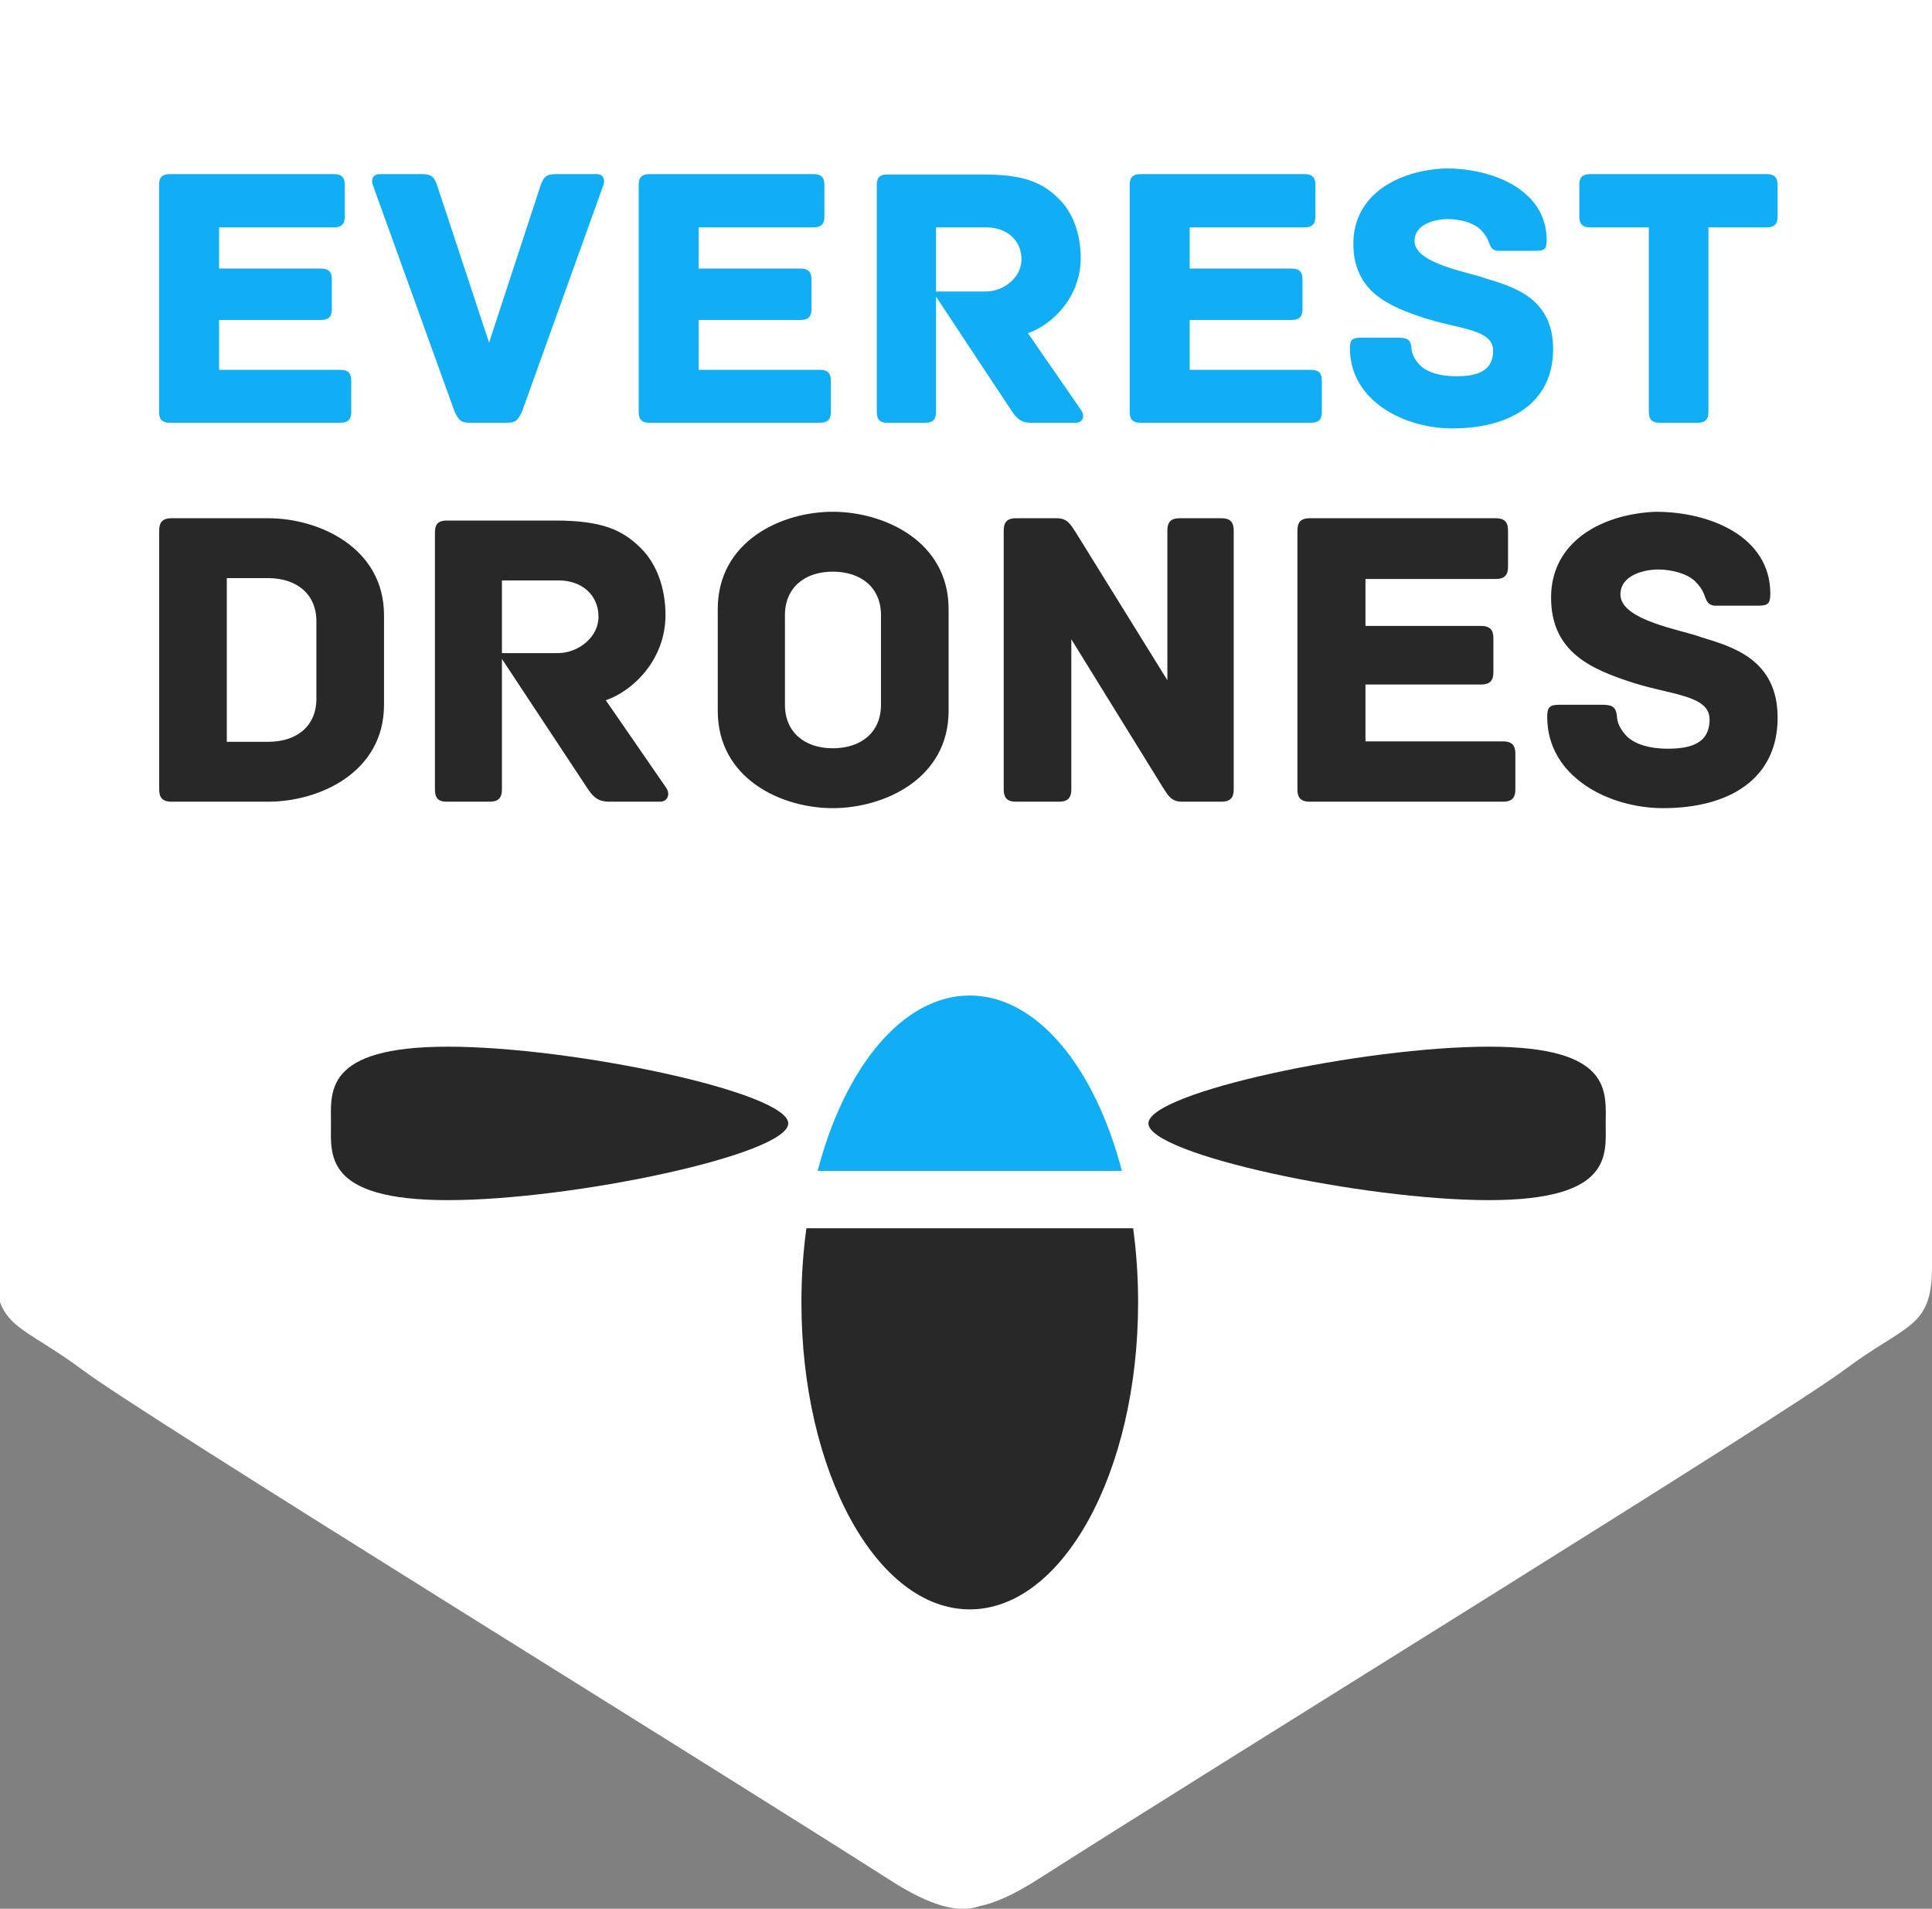
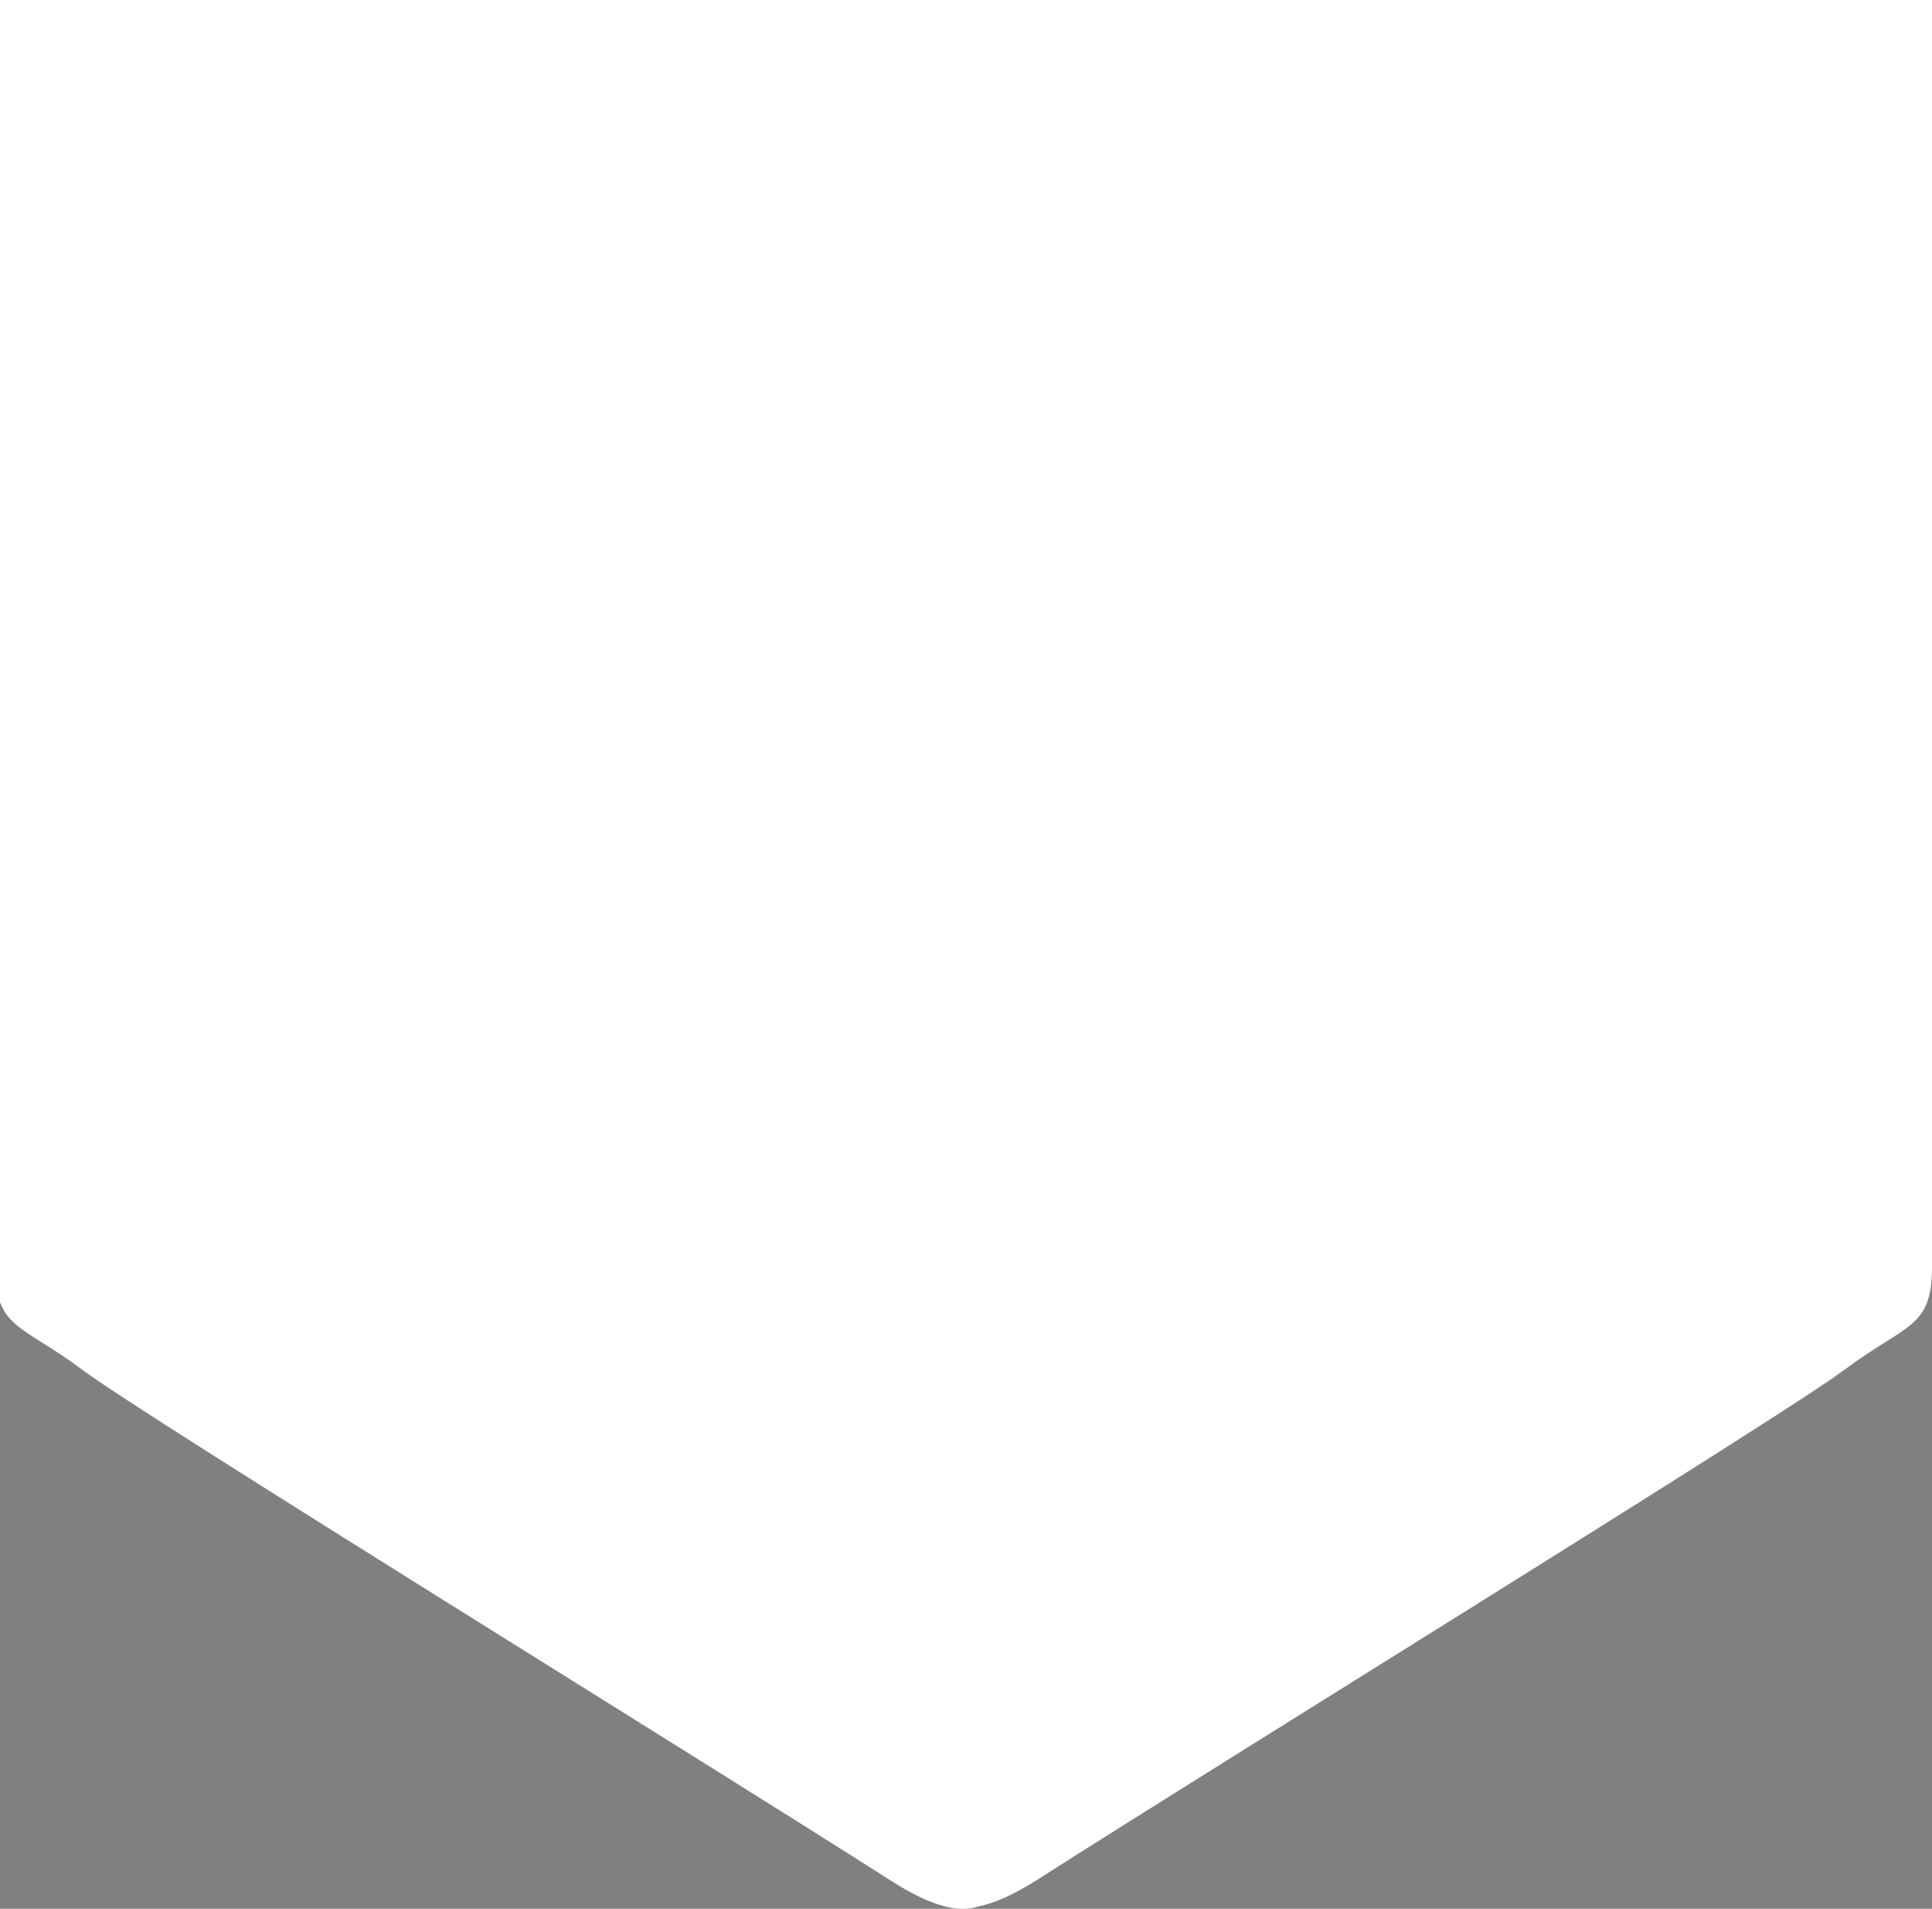
<svg xmlns="http://www.w3.org/2000/svg" preserveAspectRatio="xMidYMid" width="413" height="408" viewBox="0 0 413 408">
  <rect x="0" y="0" width="413" height="408" fill="#808080" stroke="none" />
  <defs>
    <style>
      .cls-1 {
        fill: #fff;
      }

      .cls-1, .cls-2, .cls-3 {
        fill-rule: evenodd;
      }

      .cls-2 {
        fill: #282828;
      }

      .cls-3 {
        fill: #11adf5;
      }
    </style>
  </defs>
  <g>
    <path d="M394.319,292.765 C381.133,302.633 262.220,375.939 221.830,401.731 C216.824,404.928 212.663,406.797 209.209,407.483 C204.926,408.985 198.904,407.396 190.458,401.998 C150.095,376.199 30.846,302.710 17.668,292.839 C4.491,282.968 -1.000,284.065 -1.000,270.903 C-1.000,257.742 -1.000,-0.000 -1.000,-0.000 L202.020,-0.000 L209.844,-0.000 L413.000,-0.000 C413.000,-0.000 413.000,257.677 413.000,270.835 C413.000,283.993 407.506,282.896 394.319,292.765 Z" class="cls-1" />
-     <path d="M375.765,129.464 L366.742,129.464 C364.993,129.464 364.717,128.174 364.257,126.977 C363.888,126.057 363.428,125.320 362.323,124.214 C360.573,122.557 357.259,121.729 354.497,121.729 C351.459,121.729 346.395,122.926 346.395,127.070 C346.395,132.686 359.929,134.712 363.611,136.186 C370.241,138.212 380.000,140.881 380.000,153.405 C380.000,166.481 369.689,172.742 355.509,172.742 C344.001,172.742 330.743,166.113 330.743,153.221 C330.743,151.103 331.295,150.642 333.413,150.642 L342.344,150.642 C344.462,150.642 345.474,150.919 345.659,153.221 C345.750,154.418 346.210,155.615 347.407,156.996 C349.249,159.206 353.024,160.035 356.431,160.035 C361.402,160.035 365.454,158.930 365.454,153.773 C365.454,148.617 357.259,148.525 349.433,146.039 C340.134,143.092 331.572,139.408 331.572,127.714 C331.572,115.743 342.436,109.850 353.944,109.390 C365.637,109.390 378.435,114.730 378.435,126.885 C378.435,129.096 377.883,129.464 375.765,129.464 ZM321.265,171.361 L280.017,171.361 C277.899,171.361 277.348,170.348 277.348,168.691 L277.348,113.442 C277.348,111.784 277.899,110.771 280.017,110.771 L319.700,110.771 C321.817,110.771 322.370,111.784 322.370,113.442 L322.370,121.084 C322.370,122.741 321.817,123.754 319.700,123.754 L291.894,123.754 L291.894,133.792 L316.569,133.792 C318.686,133.792 319.239,134.805 319.239,136.461 L319.239,143.645 C319.239,145.301 318.686,146.314 316.569,146.314 L291.894,146.314 L291.894,158.469 L321.265,158.469 C323.382,158.469 323.935,159.482 323.935,161.140 L323.935,168.691 C323.935,170.348 323.382,171.361 321.265,171.361 ZM261.057,171.361 L252.678,171.361 C250.376,171.361 249.732,170.072 248.535,168.230 L229.016,136.646 L229.016,168.691 C229.016,170.808 228.004,171.361 226.346,171.361 L217.231,171.361 C215.574,171.361 214.561,170.808 214.561,168.691 L214.561,113.442 C214.561,111.784 215.114,110.771 217.231,110.771 L225.886,110.771 C228.187,110.771 228.832,112.060 230.029,113.902 L249.547,145.394 L249.547,113.442 C249.547,111.323 250.561,110.771 252.218,110.771 L261.057,110.771 C262.714,110.771 263.727,111.323 263.727,113.442 L263.727,168.691 C263.727,170.348 263.174,171.361 261.057,171.361 ZM178.016,172.742 C167.059,172.742 153.433,166.481 153.433,151.932 L153.433,130.200 C153.433,115.651 167.059,109.390 178.016,109.390 C188.972,109.390 202.782,115.651 202.782,130.200 L202.782,151.932 C202.782,166.481 188.972,172.742 178.016,172.742 ZM188.327,131.490 C188.327,125.596 184.092,122.189 178.016,122.189 C172.031,122.189 167.796,125.596 167.796,131.490 L167.796,150.642 C167.796,156.535 172.031,159.942 178.016,159.942 C184.092,159.942 188.327,156.535 188.327,150.642 L188.327,131.490 ZM141.066,171.361 L130.237,171.361 C128.033,171.361 126.933,170.538 125.648,168.617 L107.293,140.837 L107.293,168.708 C107.293,170.812 106.283,171.361 104.631,171.361 L95.545,171.361 C93.893,171.361 92.975,170.812 92.975,168.708 L92.975,113.915 C92.975,112.269 93.434,111.262 95.545,111.262 L118.673,111.262 C128.676,111.262 133.082,113.275 136.936,117.117 C140.331,120.410 142.259,125.624 142.259,131.479 C142.259,141.083 135.193,147.761 129.502,149.681 L142.443,168.434 C143.268,169.714 142.810,171.361 141.066,171.361 ZM119.498,124.069 L107.293,124.069 L107.293,139.601 C111.731,139.601 119.221,139.601 119.221,139.601 C123.719,139.601 127.942,136.143 127.942,131.844 C127.942,127.088 124.271,124.069 119.498,124.069 ZM57.324,171.361 L36.700,171.361 C34.582,171.361 34.030,170.348 34.030,168.691 L34.030,113.442 C34.030,111.784 34.582,110.771 36.700,110.771 L57.324,110.771 C68.280,110.771 82.090,117.125 82.090,131.490 L82.090,150.642 C82.090,165.100 68.280,171.361 57.324,171.361 ZM67.635,132.779 C67.635,126.977 63.400,123.570 57.324,123.570 L48.484,123.570 L48.484,158.561 L57.324,158.561 C63.400,158.561 67.635,155.247 67.635,149.353 L67.635,132.779 ZM95.742,223.725 C122.374,223.725 168.499,233.483 168.499,240.126 C168.499,246.769 122.374,256.527 95.742,256.527 C69.110,256.527 70.751,246.769 70.751,240.126 C70.751,233.483 69.110,223.725 95.742,223.725 ZM242.230,262.535 C242.922,267.615 243.291,272.925 243.291,278.395 C243.291,314.628 227.179,344.000 207.305,344.000 C187.430,344.000 171.319,314.628 171.319,278.395 C171.319,272.925 171.688,267.615 172.380,262.535 L242.230,262.535 ZM318.253,223.725 C344.884,223.725 343.245,233.483 343.245,240.126 C343.245,246.769 344.884,256.527 318.253,256.527 C291.621,256.527 245.497,246.769 245.497,240.126 C245.497,233.483 291.621,223.725 318.253,223.725 Z" class="cls-2" />
-     <path d="M377.633,48.601 L365.211,48.601 L365.211,88.018 C365.211,89.876 364.318,90.361 362.857,90.361 L354.820,90.361 C353.358,90.361 352.465,89.876 352.465,88.018 L352.465,48.601 L339.962,48.601 C338.095,48.601 337.608,47.712 337.608,46.258 L337.608,39.554 C337.608,38.099 338.095,37.211 339.962,37.211 L377.633,37.211 C379.499,37.211 379.987,38.099 379.987,39.554 L379.987,46.258 C379.987,47.712 379.499,48.601 377.633,48.601 ZM317.559,59.504 C323.405,61.282 332.010,63.624 332.010,74.609 C332.010,86.080 322.918,91.572 310.415,91.572 C300.266,91.572 288.575,85.756 288.575,74.448 C288.575,72.590 289.063,72.186 290.931,72.186 L298.806,72.186 C300.672,72.186 301.566,72.429 301.728,74.448 C301.809,75.498 302.215,76.548 303.271,77.759 C304.894,79.699 308.223,80.426 311.227,80.426 C315.611,80.426 319.183,79.456 319.183,74.933 C319.183,70.409 311.957,70.328 305.056,68.148 C296.857,65.563 289.306,62.332 289.306,52.073 C289.306,41.573 298.887,36.404 309.035,36.000 C319.346,36.000 330.631,40.685 330.631,51.347 C330.631,53.285 330.143,53.609 328.276,53.609 L320.319,53.609 C318.777,53.609 318.534,52.478 318.128,51.427 C317.803,50.620 317.397,49.974 316.422,49.004 C314.881,47.550 311.957,46.824 309.522,46.824 C306.843,46.824 302.378,47.873 302.378,51.508 C302.378,56.435 314.312,58.212 317.559,59.504 ZM280.218,90.361 L243.846,90.361 C241.979,90.361 241.492,89.473 241.492,88.018 L241.492,39.554 C241.492,38.099 241.979,37.211 243.846,37.211 L278.838,37.211 C280.705,37.211 281.192,38.099 281.192,39.554 L281.192,46.258 C281.192,47.712 280.705,48.601 278.838,48.601 L254.320,48.601 L254.320,57.405 L276.077,57.405 C277.945,57.405 278.432,58.294 278.432,59.747 L278.432,66.047 C278.432,67.502 277.945,68.390 276.077,68.390 L254.320,68.390 L254.320,79.052 L280.218,79.052 C282.085,79.052 282.573,79.941 282.573,81.394 L282.573,88.018 C282.573,89.473 282.085,90.361 280.218,90.361 ZM207.305,212.791 C221.660,212.791 234.050,228.116 239.826,250.279 L174.784,250.279 C180.560,228.116 192.950,212.791 207.305,212.791 ZM229.969,90.361 L220.390,90.361 C218.441,90.361 217.466,89.634 216.331,87.937 L200.093,63.407 L200.093,88.018 C200.093,89.876 199.200,90.361 197.738,90.361 L189.701,90.361 C188.240,90.361 187.428,89.876 187.428,88.018 L187.428,39.634 C187.428,38.181 187.834,37.292 189.701,37.292 L210.160,37.292 C219.009,37.292 222.906,39.069 226.316,42.462 C229.320,45.369 231.025,49.974 231.025,55.143 C231.025,63.624 224.774,69.521 219.740,71.217 L231.187,87.776 C231.918,88.907 231.512,90.361 229.969,90.361 ZM210.891,48.601 L200.093,48.601 L200.093,62.317 C204.019,62.317 210.646,62.317 210.646,62.317 C214.624,62.317 218.360,59.262 218.360,55.466 C218.360,51.266 215.113,48.601 210.891,48.601 ZM175.255,90.361 L138.883,90.361 C137.016,90.361 136.529,89.473 136.529,88.018 L136.529,39.554 C136.529,38.099 137.016,37.211 138.883,37.211 L173.874,37.211 C175.742,37.211 176.229,38.099 176.229,39.554 L176.229,46.258 C176.229,47.712 175.742,48.601 173.874,48.601 L149.356,48.601 L149.356,57.405 L171.114,57.405 C172.982,57.405 173.468,58.294 173.468,59.747 L173.468,66.047 C173.468,67.502 172.982,68.390 171.114,68.390 L149.356,68.390 L149.356,79.052 L175.255,79.052 C177.122,79.052 177.608,79.941 177.608,81.394 L177.608,88.018 C177.608,89.473 177.122,90.361 175.255,90.361 ZM111.610,87.937 C110.636,90.037 110.067,90.361 108.282,90.361 L100.488,90.361 C98.701,90.361 98.133,90.037 97.159,87.937 L79.704,39.554 C79.298,38.504 79.623,37.211 81.166,37.211 L90.176,37.211 C92.288,37.211 92.856,37.857 93.506,39.796 L104.547,73.236 L115.507,39.796 C116.157,37.857 116.725,37.211 118.917,37.211 L127.523,37.211 C129.066,37.211 129.390,38.504 128.984,39.554 L111.610,87.937 ZM72.727,90.361 L36.355,90.361 C34.487,90.361 34.000,89.473 34.000,88.018 L34.000,39.554 C34.000,38.099 34.487,37.211 36.355,37.211 L71.346,37.211 C73.214,37.211 73.701,38.099 73.701,39.554 L73.701,46.258 C73.701,47.712 73.214,48.601 71.346,48.601 L46.828,48.601 L46.828,57.405 L68.586,57.405 C70.453,57.405 70.940,58.294 70.940,59.747 L70.940,66.047 C70.940,67.502 70.453,68.390 68.586,68.390 L46.828,68.390 L46.828,79.052 L72.727,79.052 C74.593,79.052 75.081,79.941 75.081,81.394 L75.081,88.018 C75.081,89.473 74.593,90.361 72.727,90.361 Z" class="cls-3" />
  </g>
</svg>